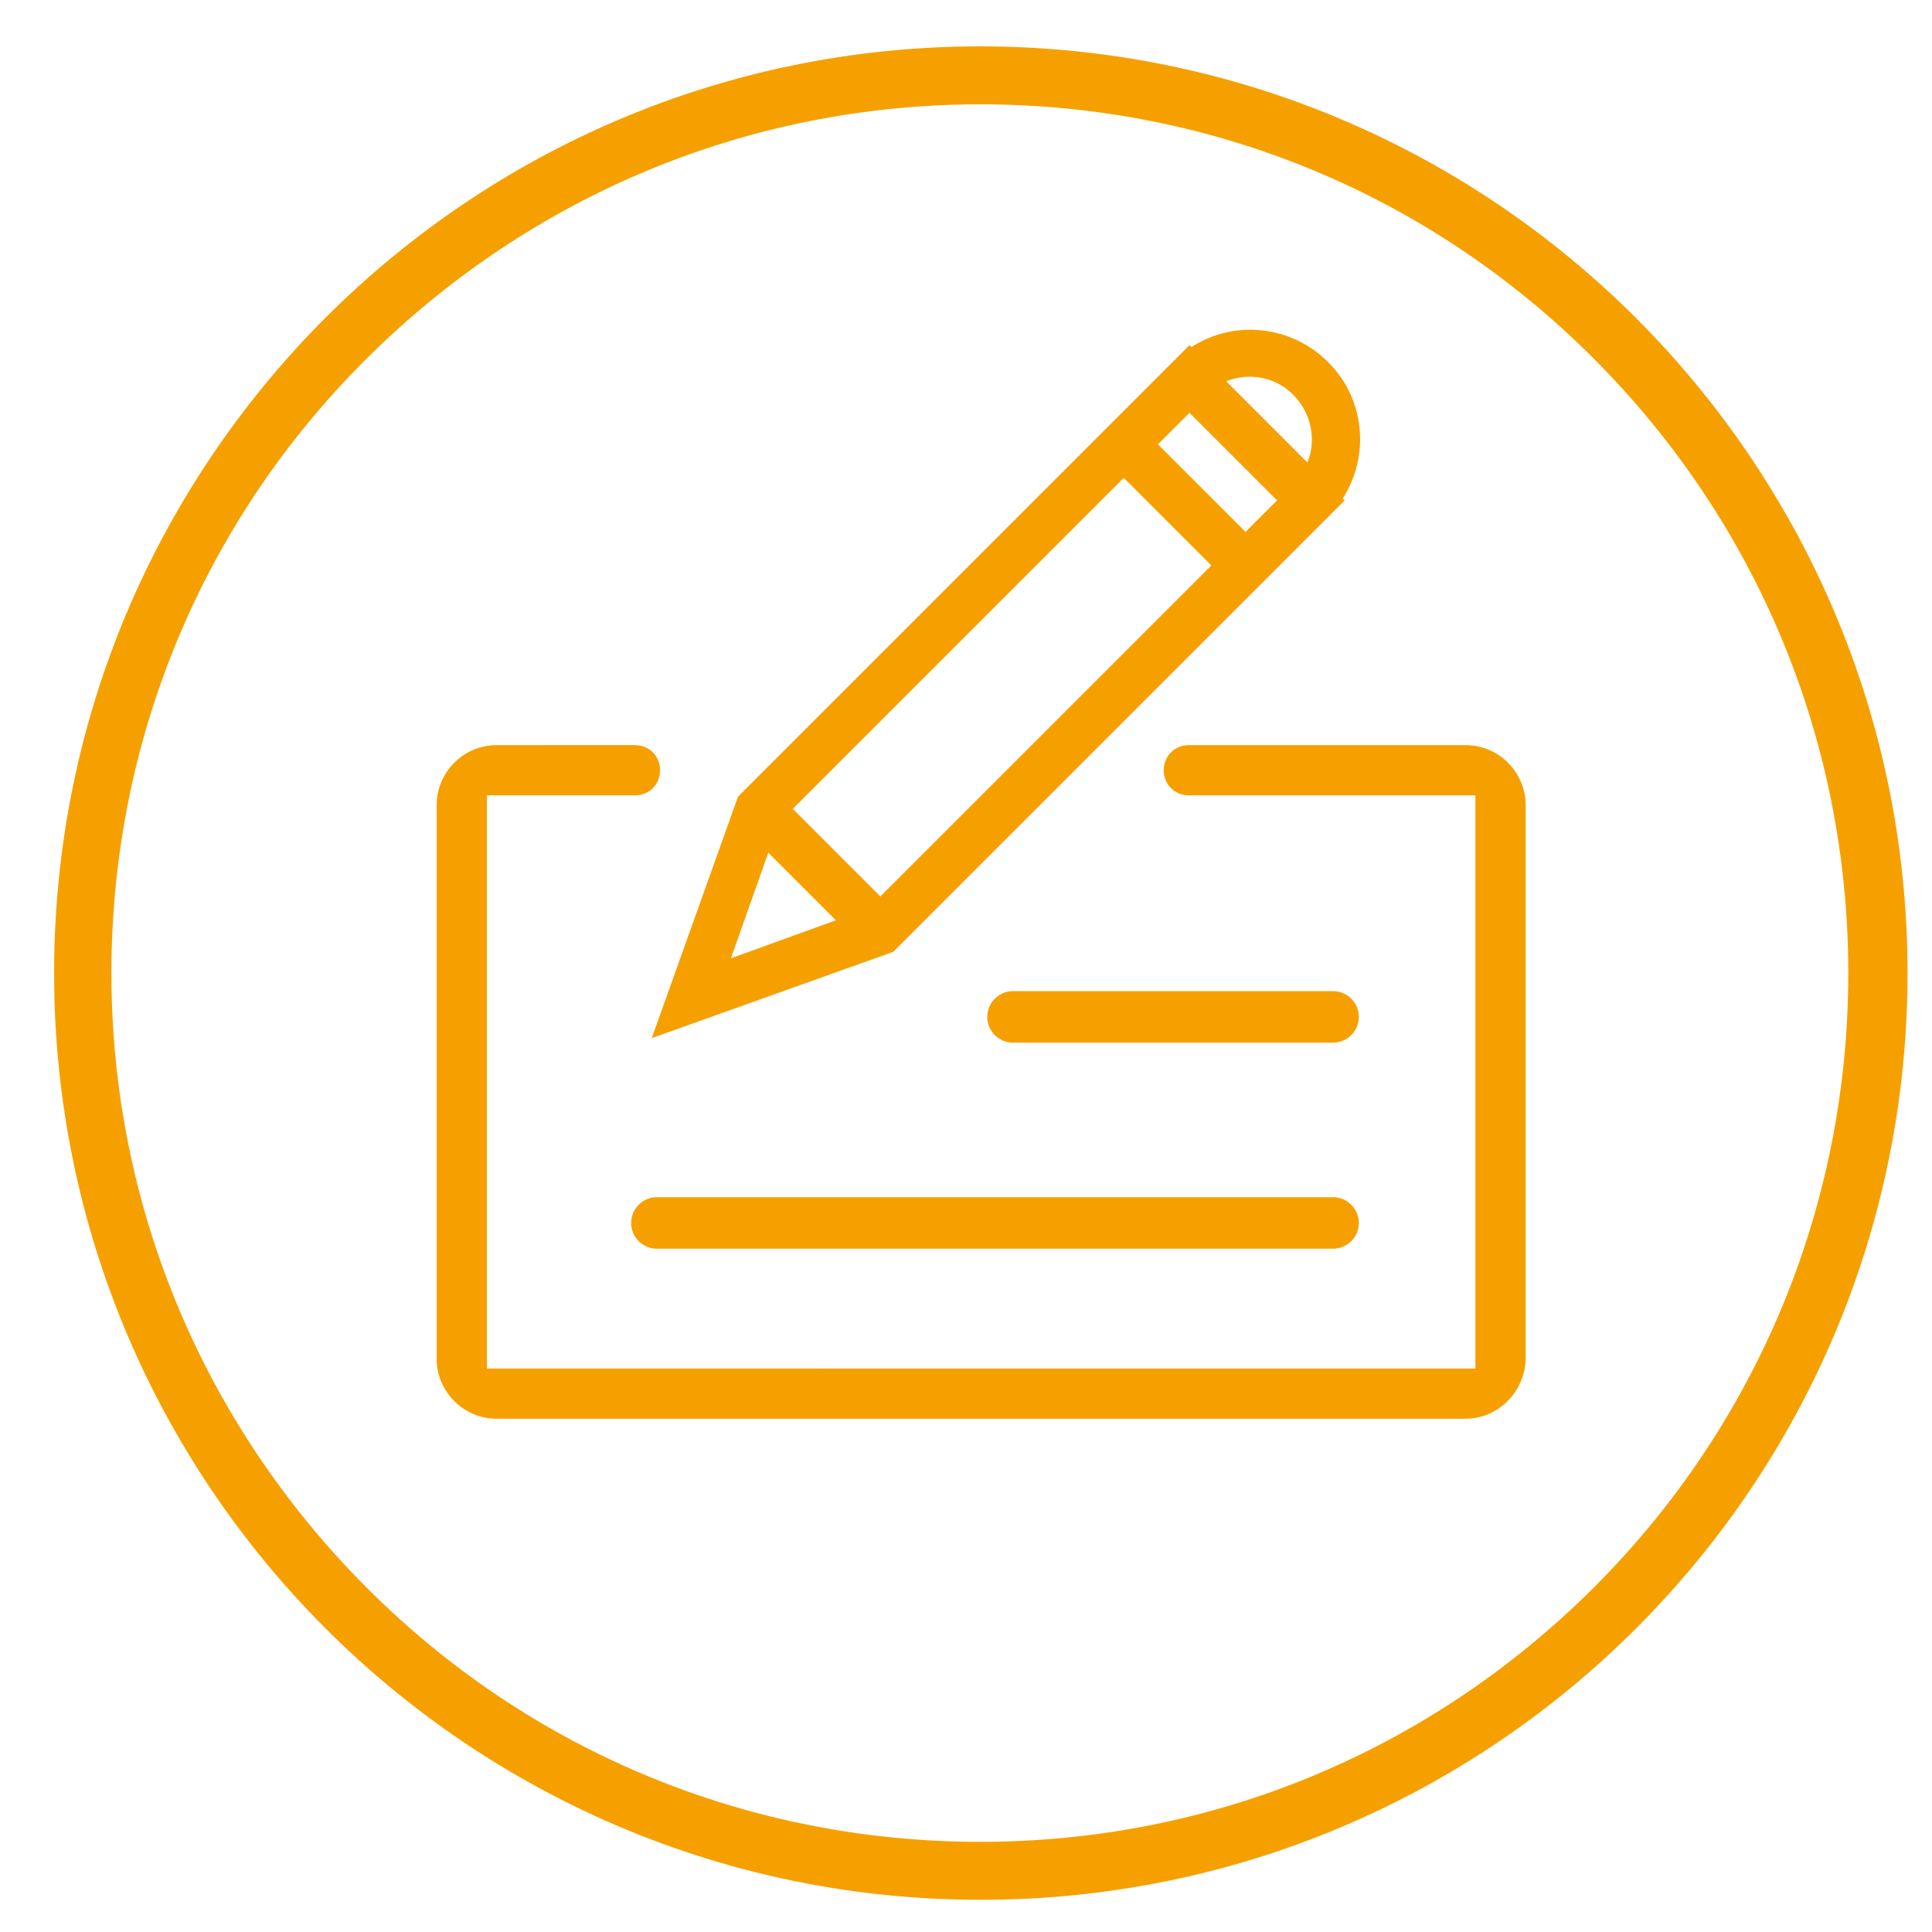
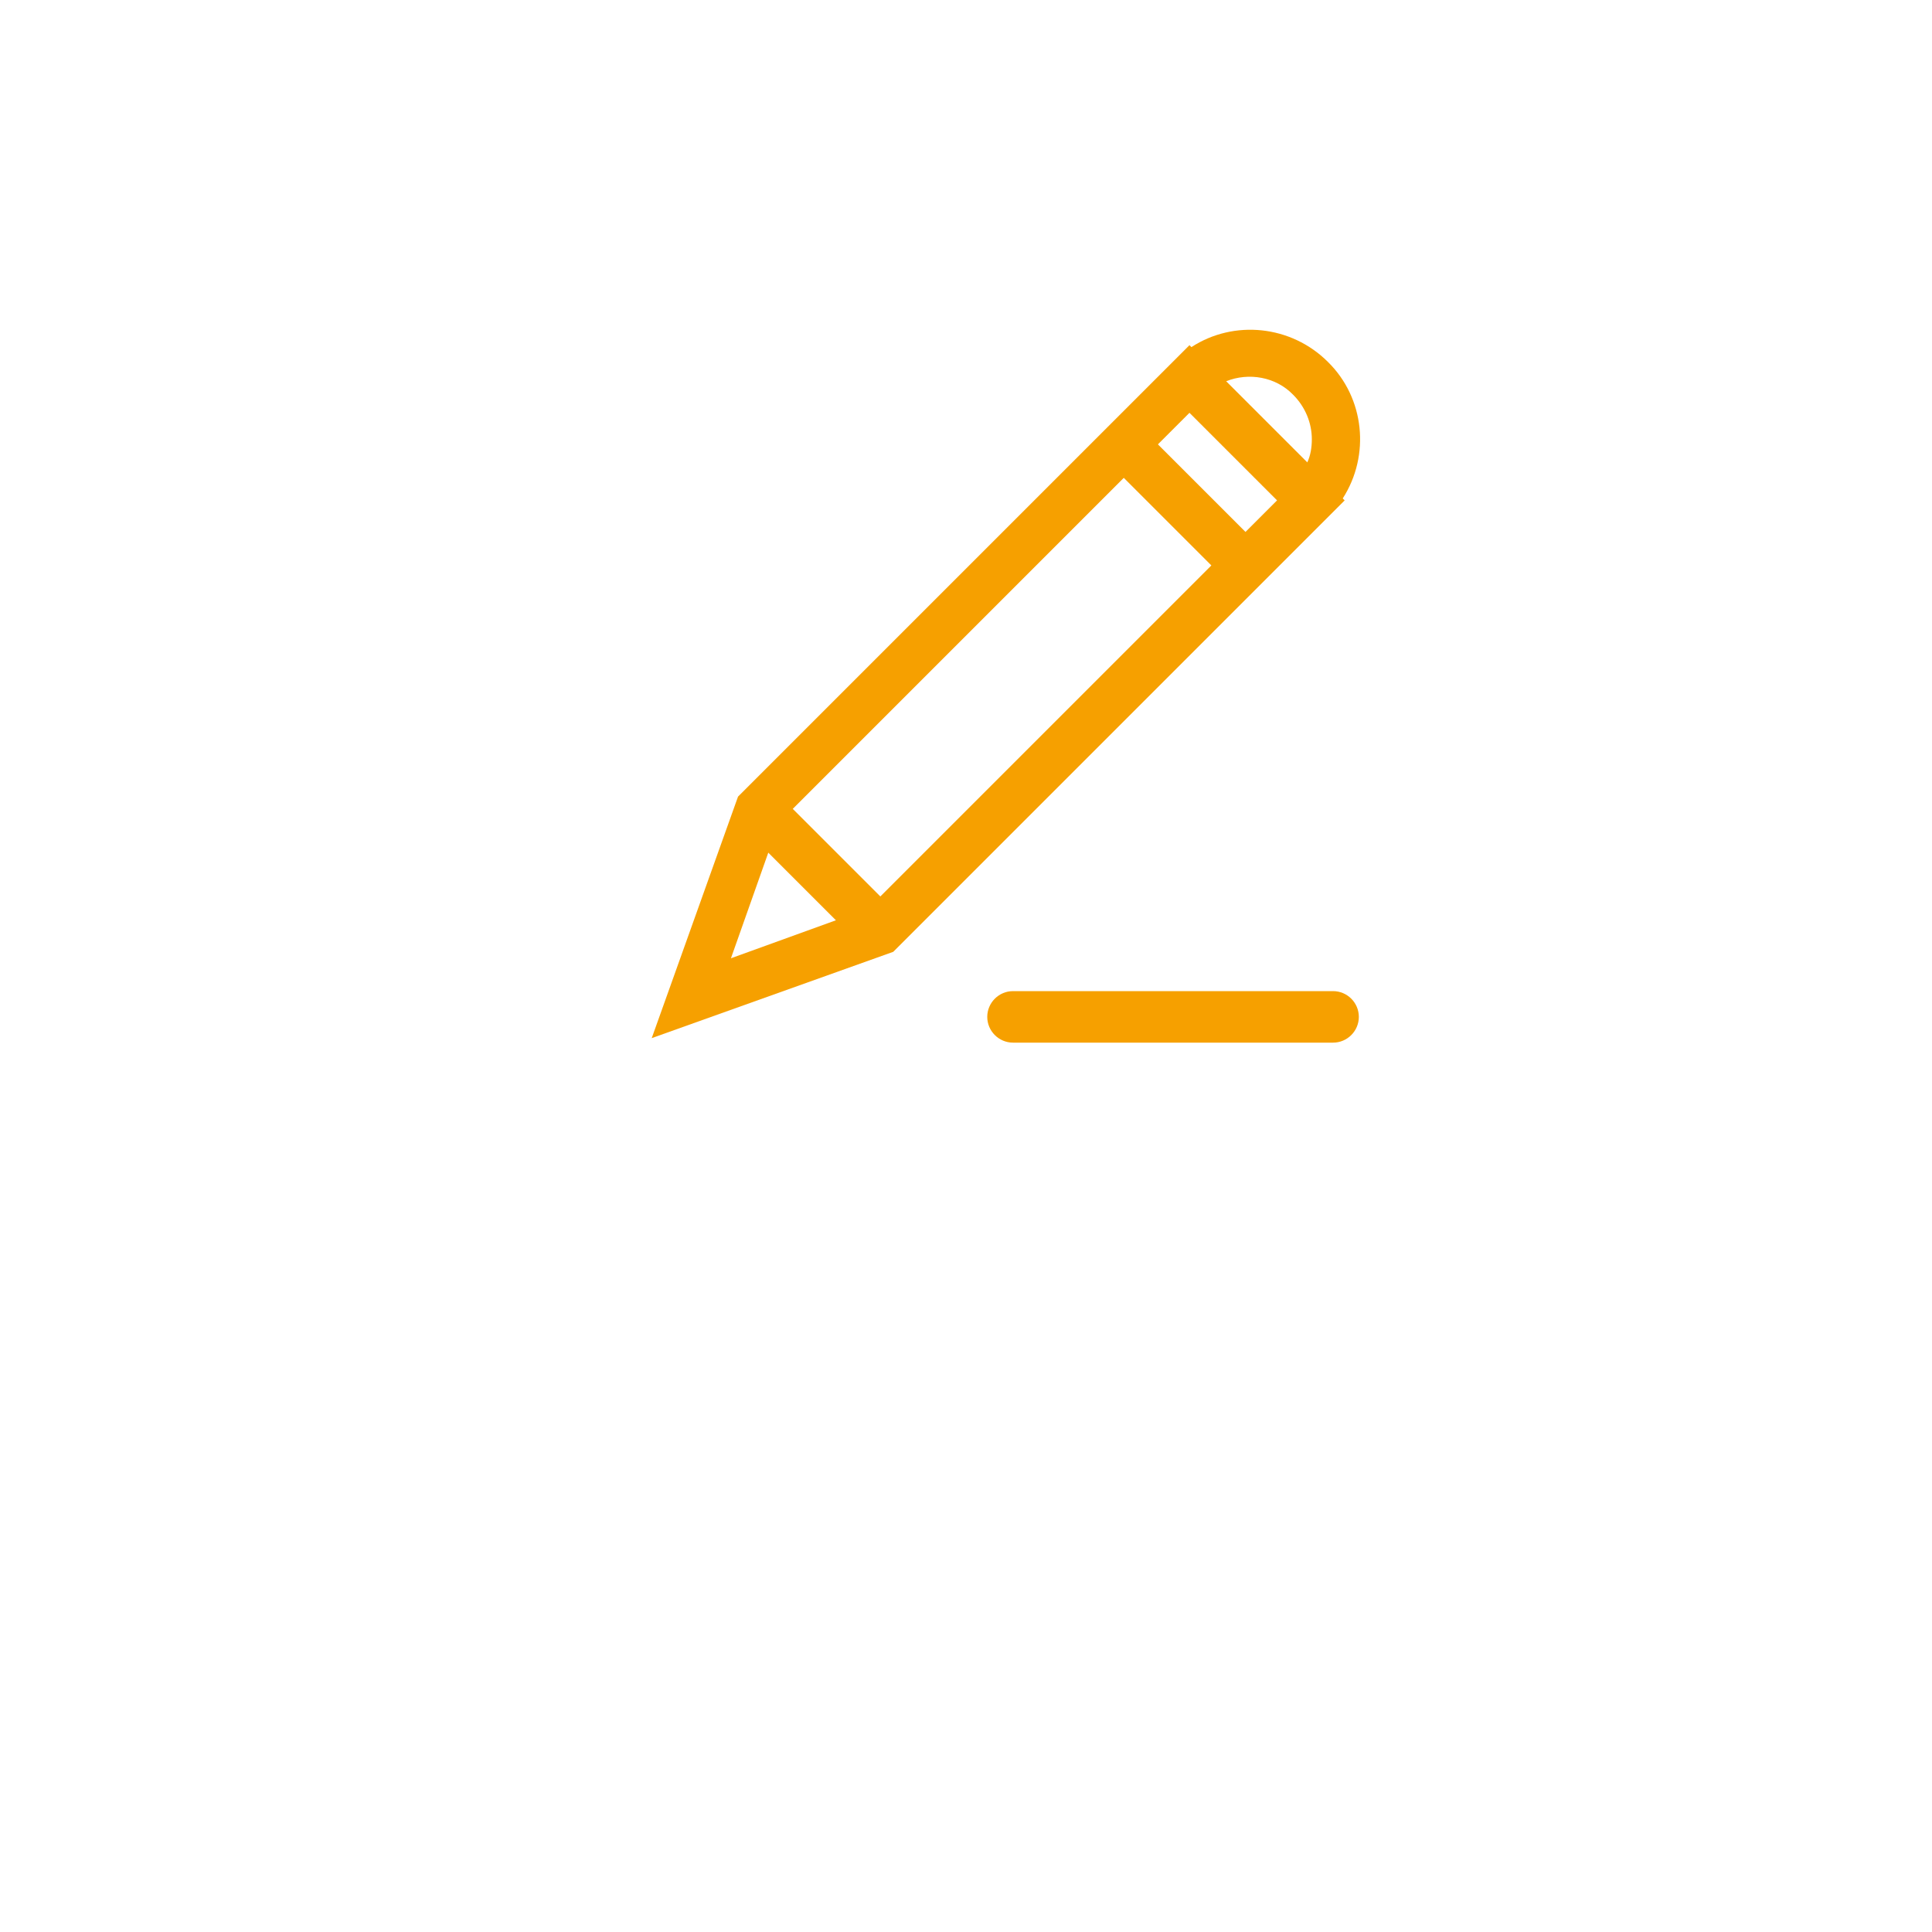
<svg xmlns="http://www.w3.org/2000/svg" version="1.1" id="Ebene_1" x="0px" y="0px" viewBox="0 0 300 300" style="enable-background:new 0 0 300 300;" xml:space="preserve">
  <style type="text/css"> .st0{fill:#F6A000;stroke:#F6A000;stroke-miterlimit:125;} .st1{fill:#F6A000;} </style>
  <g>
-     <path class="st0" d="M152.2,15.7c36.2,0,70.2,14.1,95.7,39.7s39.6,59.6,39.6,95.7s-14.1,70.2-39.6,95.7 c-25.6,25.6-59.6,39.7-95.7,39.7S82,272.4,56.5,246.8s-39.7-59.6-39.7-95.7s14.1-70.2,39.7-95.7S116.1,15.7,152.2,15.7 M152.2,7.7 C73.1,7.7,8.9,71.9,8.9,151.1s64.2,143.4,143.4,143.4s143.4-64.2,143.4-143.4S231.4,7.7,152.2,7.7L152.2,7.7z" />
-   </g>
-   <path class="st1" d="M236.9,125c0-5.1-4.2-9.3-9.3-9.3h-43c-2.2,0-3.9,1.7-3.9,3.9s1.7,3.9,3.9,3.9h43h1.5v1.5v86v1.5h-1.5H77.1 h-1.5V211v-86v-1.5h1.5h21.5c2.2,0,3.9-1.7,3.9-3.9s-1.7-3.9-3.9-3.9H77.1c-5.1,0-9.3,4.2-9.3,9.3v86c0,5.1,4.2,9.3,9.3,9.3h150.5 c5,0,9.2-4.2,9.3-9.3L236.9,125z" />
+     </g>
  <path class="st1" d="M206.2,56.2c-5.7-5.7-14.6-6.6-21.2-2.3l-0.3-0.3l-70.1,70.1l-13.4,37.5l37.5-13.4l70.1-70.1l-0.3-0.3 C212.8,70.7,211.9,61.8,206.2,56.2z M188.1,87.8l-51.4,51.4l-13.6-13.6l51.4-51.4L188.1,87.8z M113.5,148.8l5.8-16.4l10.5,10.5 L113.5,148.8z M198.3,77.7l-4.9,4.9l-13.6-13.6l4.9-4.9L198.3,77.7z M203.7,68.2c0,1.3-0.2,2.5-0.7,3.6l-12.6-12.6 c3.5-1.4,7.7-0.7,10.4,2.1C202.7,63.2,203.7,65.7,203.7,68.2z" />
  <g>
-     <path class="st1" d="M207,193.9H102c-2.2,0-4-1.8-4-4s1.8-4,4-4h105c2.2,0,4,1.8,4,4S209.2,193.9,207,193.9z" />
-   </g>
+     </g>
  <g>
    <path class="st1" d="M207,161.9h-49.7c-2.2,0-4-1.8-4-4s1.8-4,4-4H207c2.2,0,4,1.8,4,4S209.2,161.9,207,161.9z" />
  </g>
</svg>